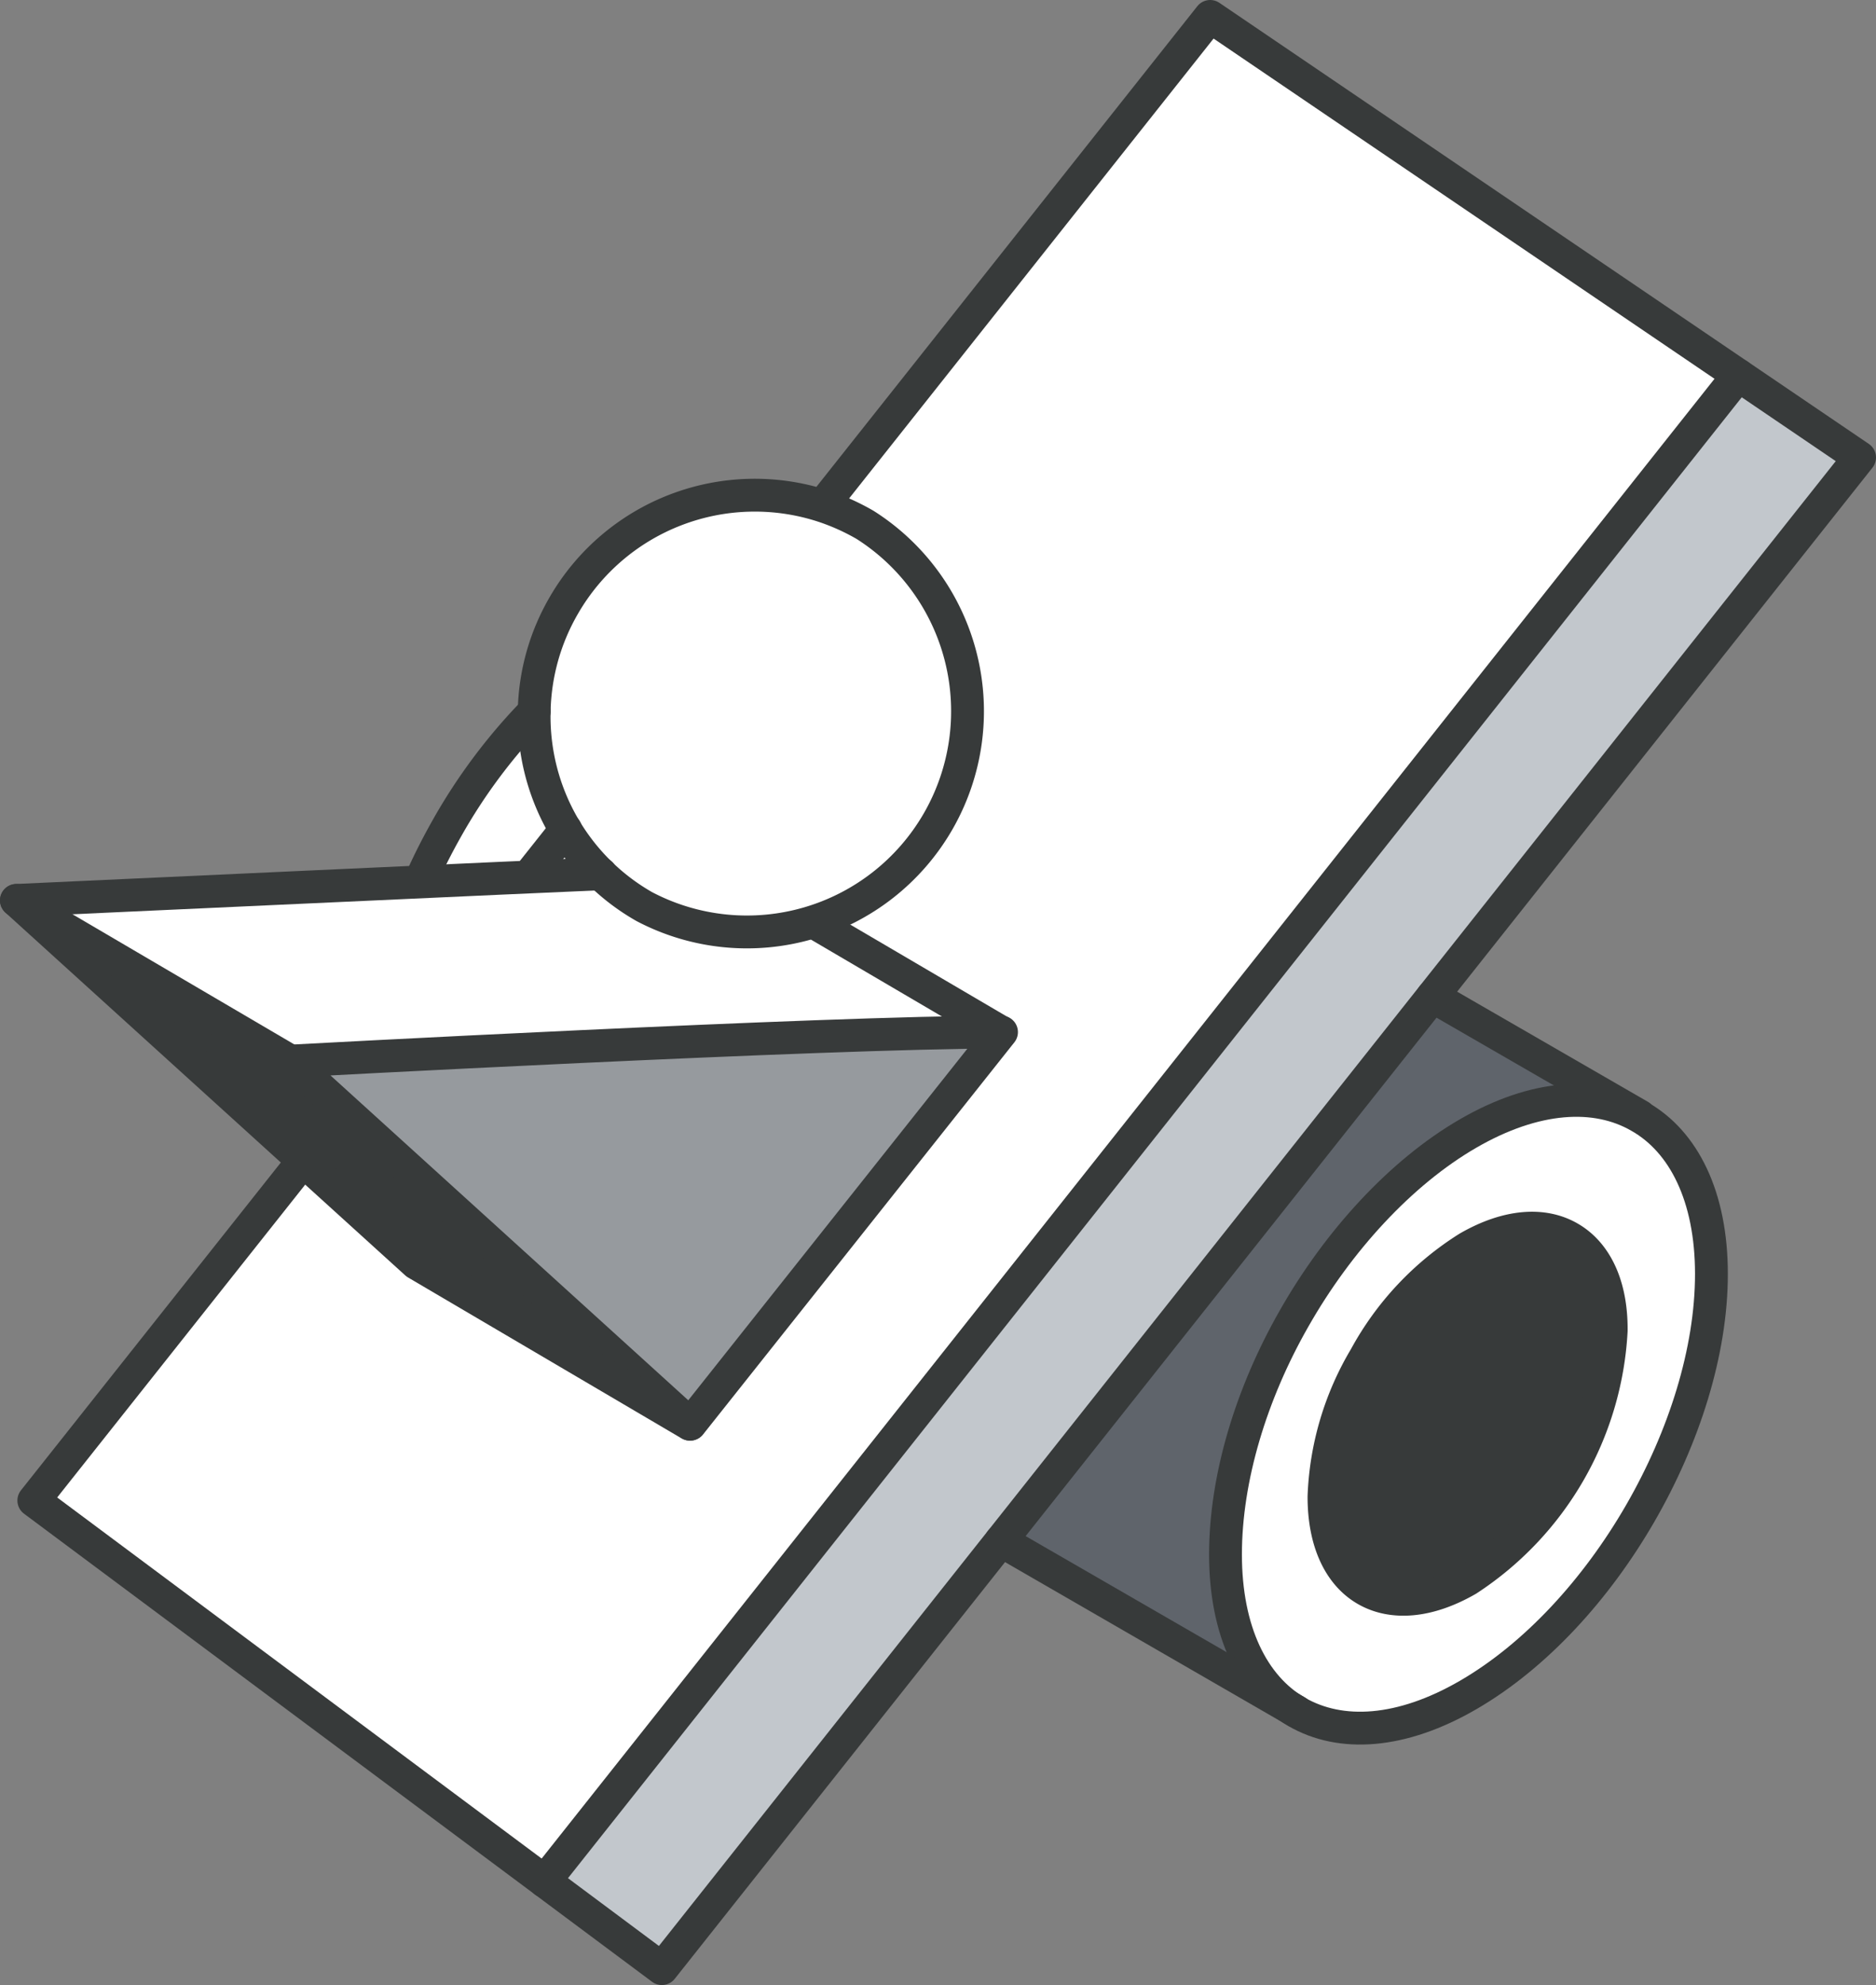
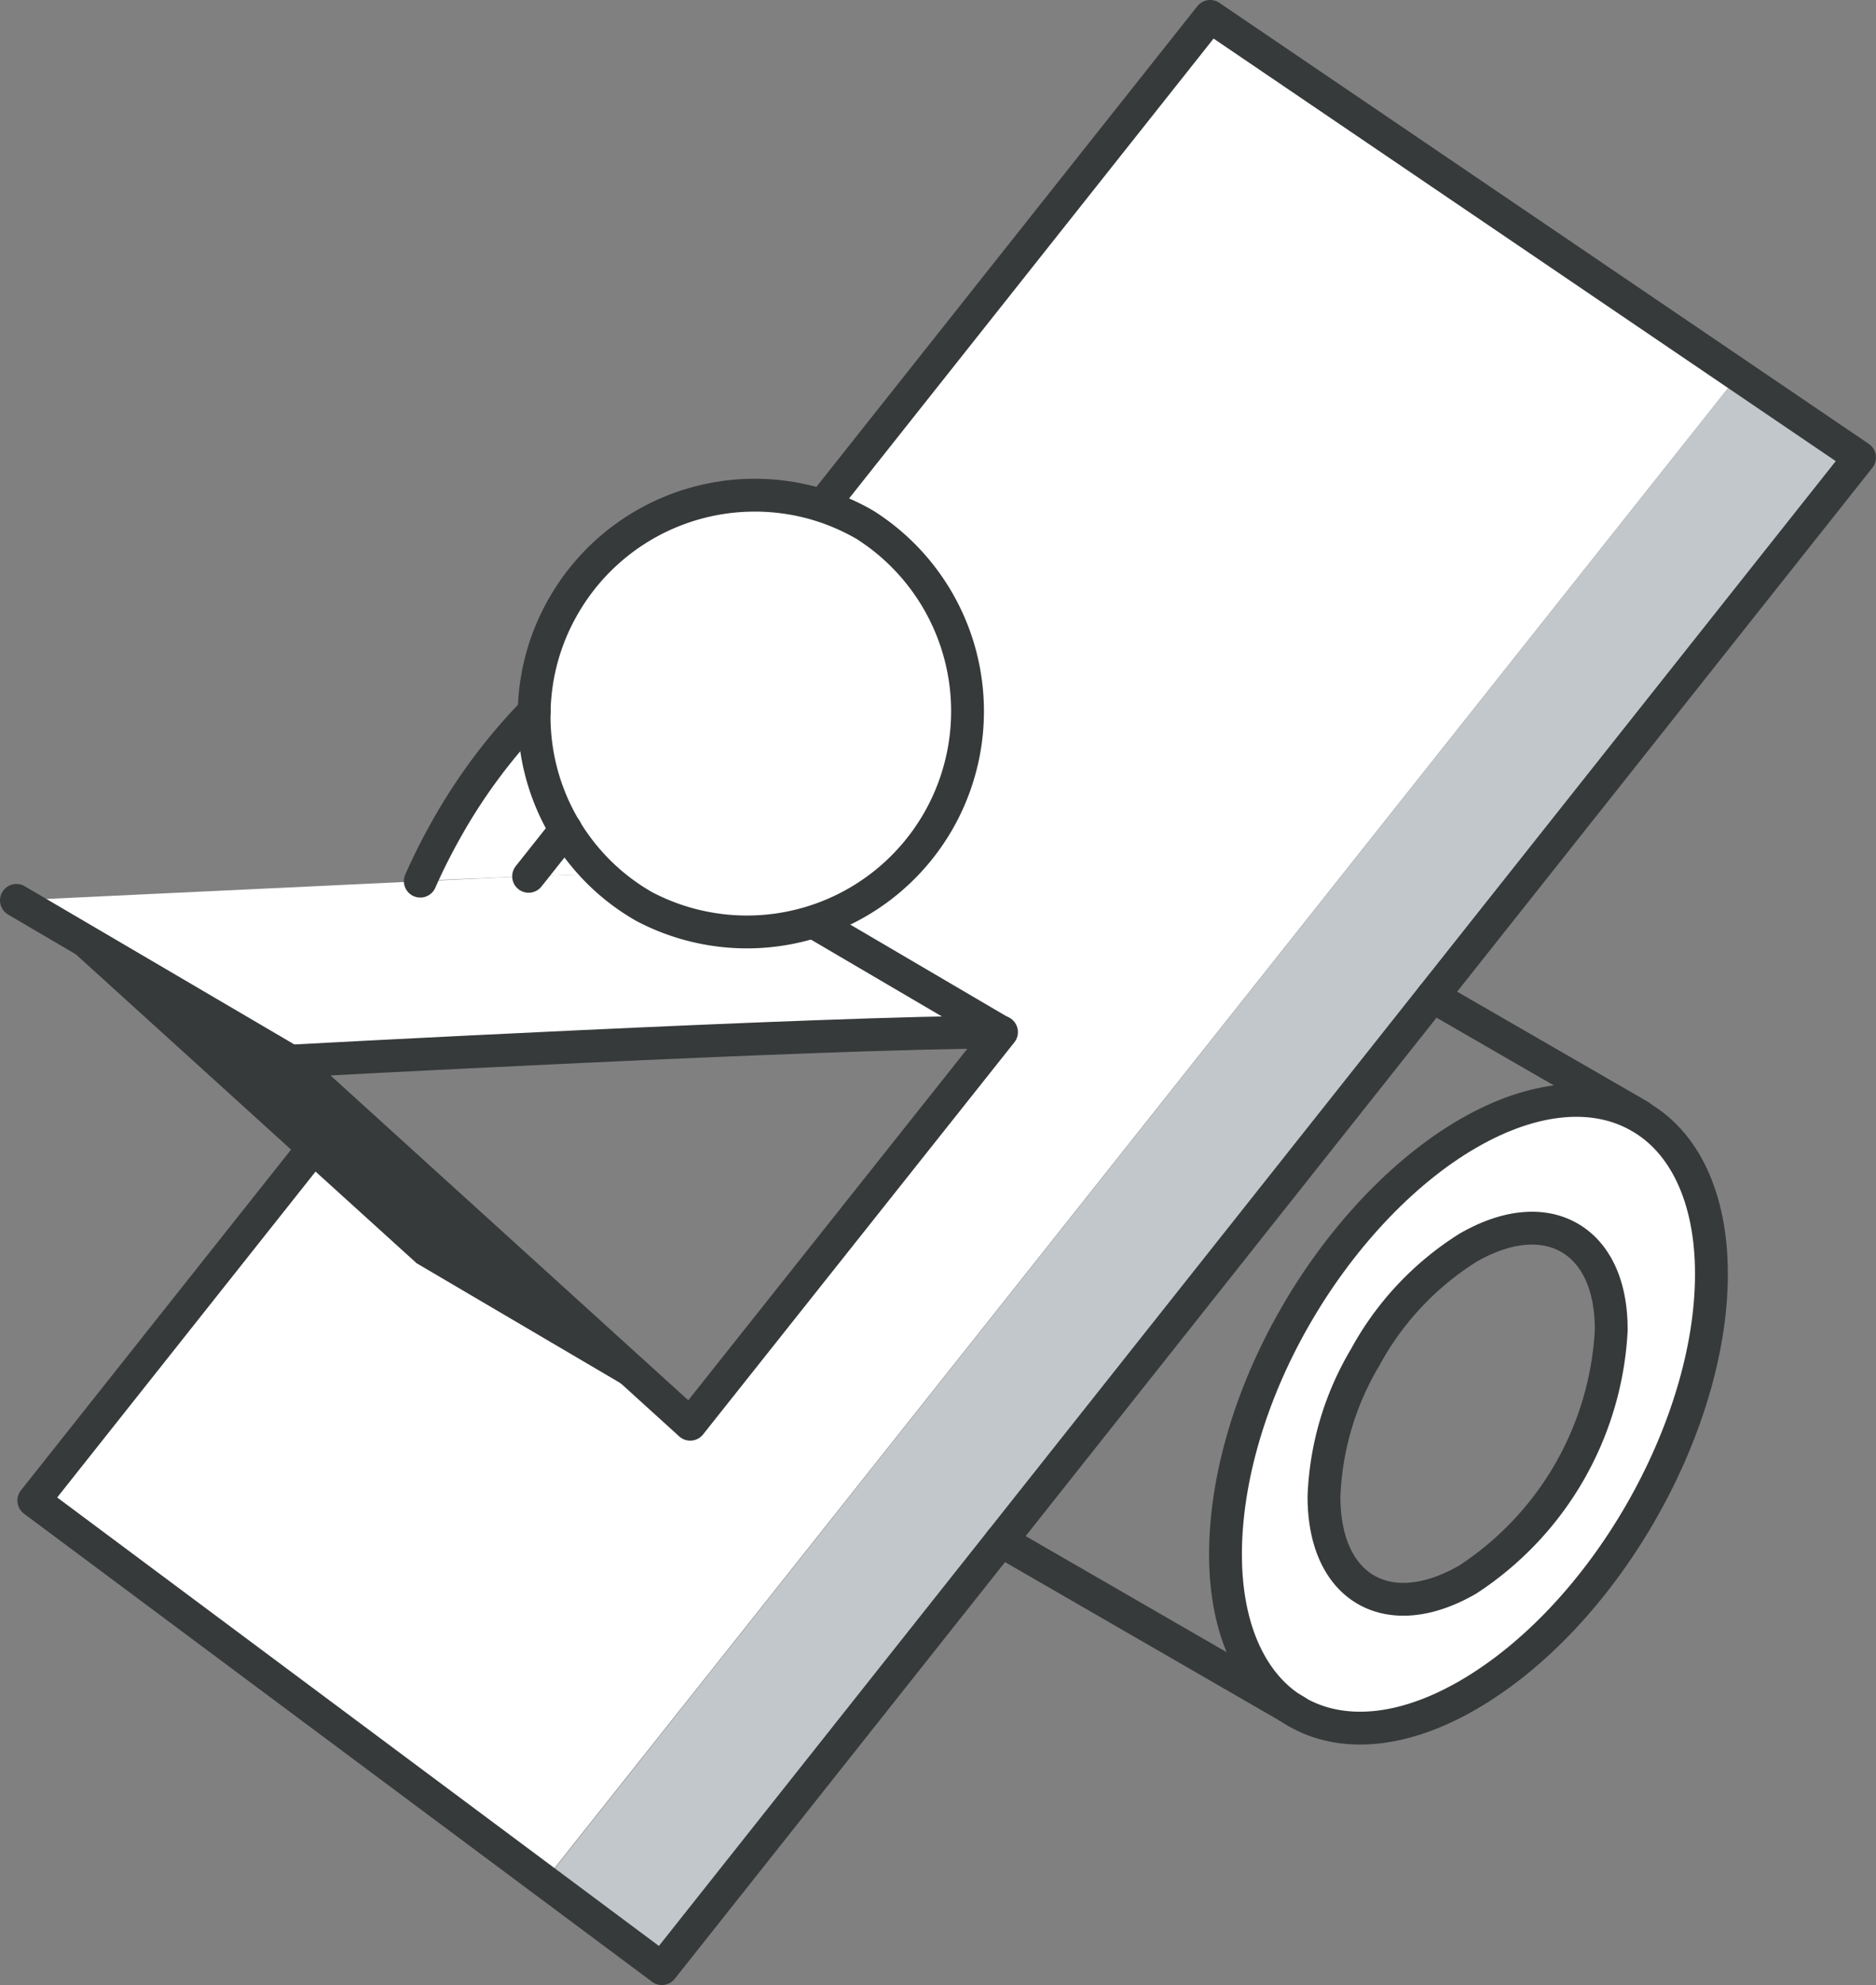
<svg xmlns="http://www.w3.org/2000/svg" viewBox="0 0 171.45 181.33">
  <rect x="0" y="0" width="171.45" height="181.33" fill="#808080" stroke="none" />
  <defs>
    <style>.cls-1{fill:#373a3a;}.cls-2{fill:#fff;}.cls-3{fill:#969a9e;}.cls-4{fill:#c2c7cc;}.cls-5{fill:#5f646b;}.cls-6{fill:none;stroke:#373a3a;stroke-linecap:round;stroke-linejoin:round;stroke-width:3px;}</style>
  </defs>
  <g id="Layer_2" data-name="Layer 2">
    <g id="text">
      <polygon class="cls-1" points="1.5 82.25 38.05 115.4 63.08 130.1 26.53 96.93 1.5 82.25" />
      <path class="cls-2" d="M48.31,80.05c-3.21.12-46.81,2.2-46.81,2.2l25,14.68s49-2.65,65-2.65L75,84.6a20,20,0,0,1-16.09-1.78,19.81,19.81,0,0,1-4-3Z" />
      <path class="cls-2" d="M27.71,106l-24.62,31,46.68,34.78L158.87,34.27,110.6,1.5,75.18,46.17a20.47,20.47,0,0,1,3.87,1.73A20.16,20.16,0,0,1,75,84.6l16.5,9.68L63.08,130.1l-25-14.7Z" />
-       <path class="cls-3" d="M26.53,96.93,63.08,130.1l28.4-35.82C75.51,94.28,26.53,96.93,26.53,96.93Z" />
      <path class="cls-2" d="M40.78,75.66c-.88,1.56-1.69,3.16-2.41,4.79l9.94-.4,3.39-4.27A20.22,20.22,0,0,1,48.82,65,51.42,51.42,0,0,0,40.78,75.66Z" />
      <path class="cls-2" d="M51.7,75.78l-3.39,4.27,6.61-.23A20.07,20.07,0,0,1,51.7,75.78Z" />
      <path class="cls-2" d="M48.82,65a20,20,0,0,0,6.1,14.86,19.81,19.81,0,0,0,4,3A20.16,20.16,0,0,0,79.05,47.9a20.47,20.47,0,0,0-3.87-1.73,20.17,20.17,0,0,0-23.66,9.11A20,20,0,0,0,48.82,65Z" />
      <polygon class="cls-4" points="158.87 34.27 49.77 171.85 60.49 179.83 169.95 41.79 158.87 34.27" />
-       <path class="cls-5" d="M91.48,140.75l27,15.58C114.44,154,112,149,112,142s2.4-14.67,6.31-21.55c4-7.09,9.66-13.3,15.89-16.89s11.68-3.88,15.69-1.55L130.92,91Z" />
      <path class="cls-2" d="M134.16,103.51c6.13-3.54,11.68-3.88,15.69-1.55s6.51,7.28,6.52,14.36-2.49,14.93-6.51,21.88-9.56,13-15.7,16.57-11.69,3.88-15.69,1.56S112,149,112,142s2.4-14.67,6.31-21.55C122.3,113.31,127.93,107.1,134.16,103.51Zm-9.28,41.71c2.37,1.37,5.65,1.17,9.28-.92a29,29,0,0,0,13.13-22.74c0-4.19-1.47-7.12-3.85-8.49s-5.66-1.18-9.28.91a27.06,27.06,0,0,0-9.39,10A26.75,26.75,0,0,0,121,136.72C121,140.91,122.5,143.85,124.88,145.22Z" />
-       <path class="cls-1" d="M124.77,124A26.75,26.75,0,0,0,121,136.72c0,4.19,1.46,7.13,3.84,8.5s5.65,1.17,9.28-.92a29,29,0,0,0,13.13-22.74c0-4.19-1.47-7.12-3.85-8.49s-5.66-1.18-9.28.91A27.06,27.06,0,0,0,124.77,124Z" />
      <path class="cls-6" d="M149.85,102c-4-2.32-9.56-2-15.69,1.55s-11.86,9.8-15.89,16.89C114.36,127.28,112,135,112,142s2.49,12.06,6.51,14.38,9.56,2,15.69-1.56,11.68-9.61,15.7-16.57,6.51-14.8,6.51-21.88S153.87,104.28,149.85,102Z" />
      <path class="cls-6" d="M143.44,113.07c-2.38-1.38-5.66-1.18-9.28.91a27.06,27.06,0,0,0-9.39,10A26.75,26.75,0,0,0,121,136.72c0,4.19,1.46,7.13,3.84,8.5s5.65,1.17,9.28-.92a29,29,0,0,0,13.13-22.74C147.29,117.37,145.82,114.44,143.44,113.07Z" />
      <line class="cls-6" x1="149.86" y1="101.95" x2="130.92" y2="91.02" />
      <polyline class="cls-6" points="27.71 106.03 3.09 137.07 60.49 179.83 169.95 41.79 110.6 1.5 75.18 46.17" />
      <path class="cls-6" d="M48.82,65a51.42,51.42,0,0,0-8,10.7c-.88,1.56-1.69,3.16-2.41,4.79" />
      <line class="cls-6" x1="48.31" y1="80.05" x2="51.7" y2="75.78" />
      <line class="cls-6" x1="91.48" y1="140.75" x2="118.47" y2="156.33" />
-       <line class="cls-6" x1="158.87" y1="34.27" x2="49.77" y2="171.85" />
      <path class="cls-6" d="M26.53,96.93s49-2.65,65-2.65L63.08,130.1Z" />
      <line class="cls-6" x1="91.48" y1="94.28" x2="74.98" y2="84.6" />
-       <path class="cls-6" d="M54.92,79.82c-2.09.07-53.42,2.43-53.42,2.43L38.05,115.4l25,14.7" />
      <line class="cls-6" x1="26.53" y1="96.93" x2="1.5" y2="82.25" />
      <path class="cls-6" d="M48.82,65a20,20,0,0,1,2.7-9.68,20.16,20.16,0,0,1,23.66-9.11,20.47,20.47,0,0,1,3.87,1.73A20.16,20.16,0,0,1,58.89,82.82a19.81,19.81,0,0,1-4-3A20,20,0,0,1,48.82,65Z" />
    </g>
  </g>
</svg>